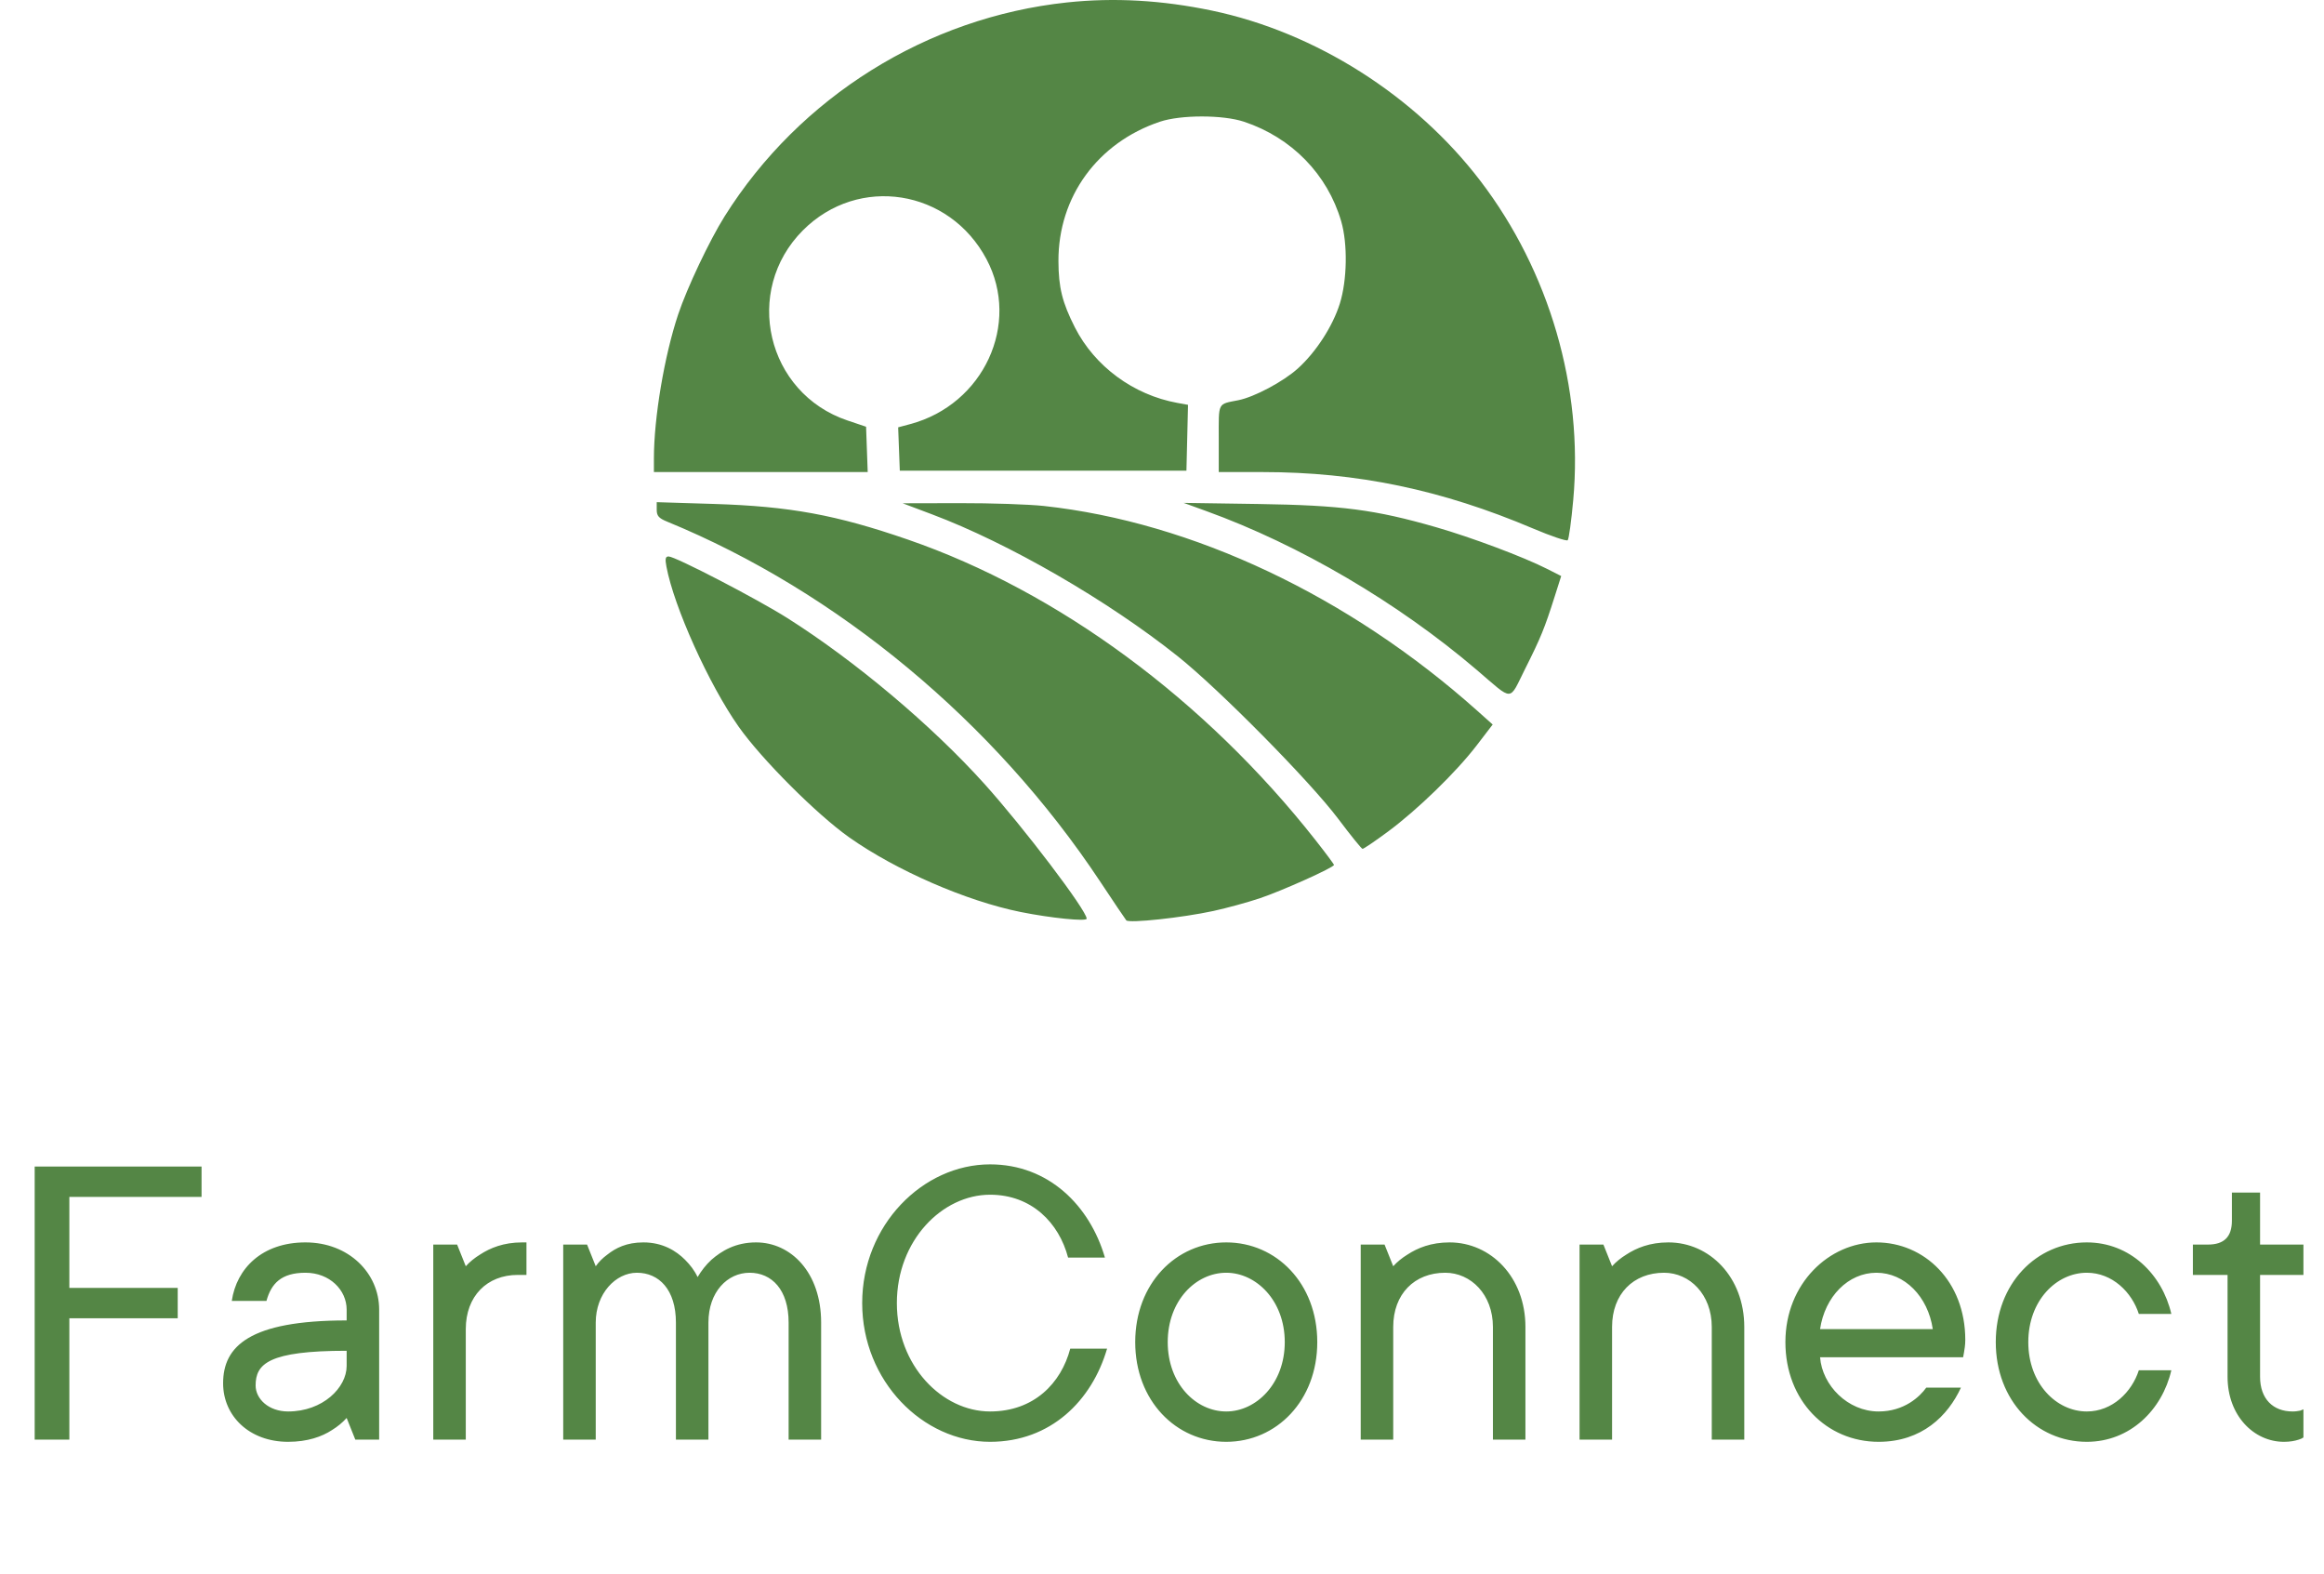
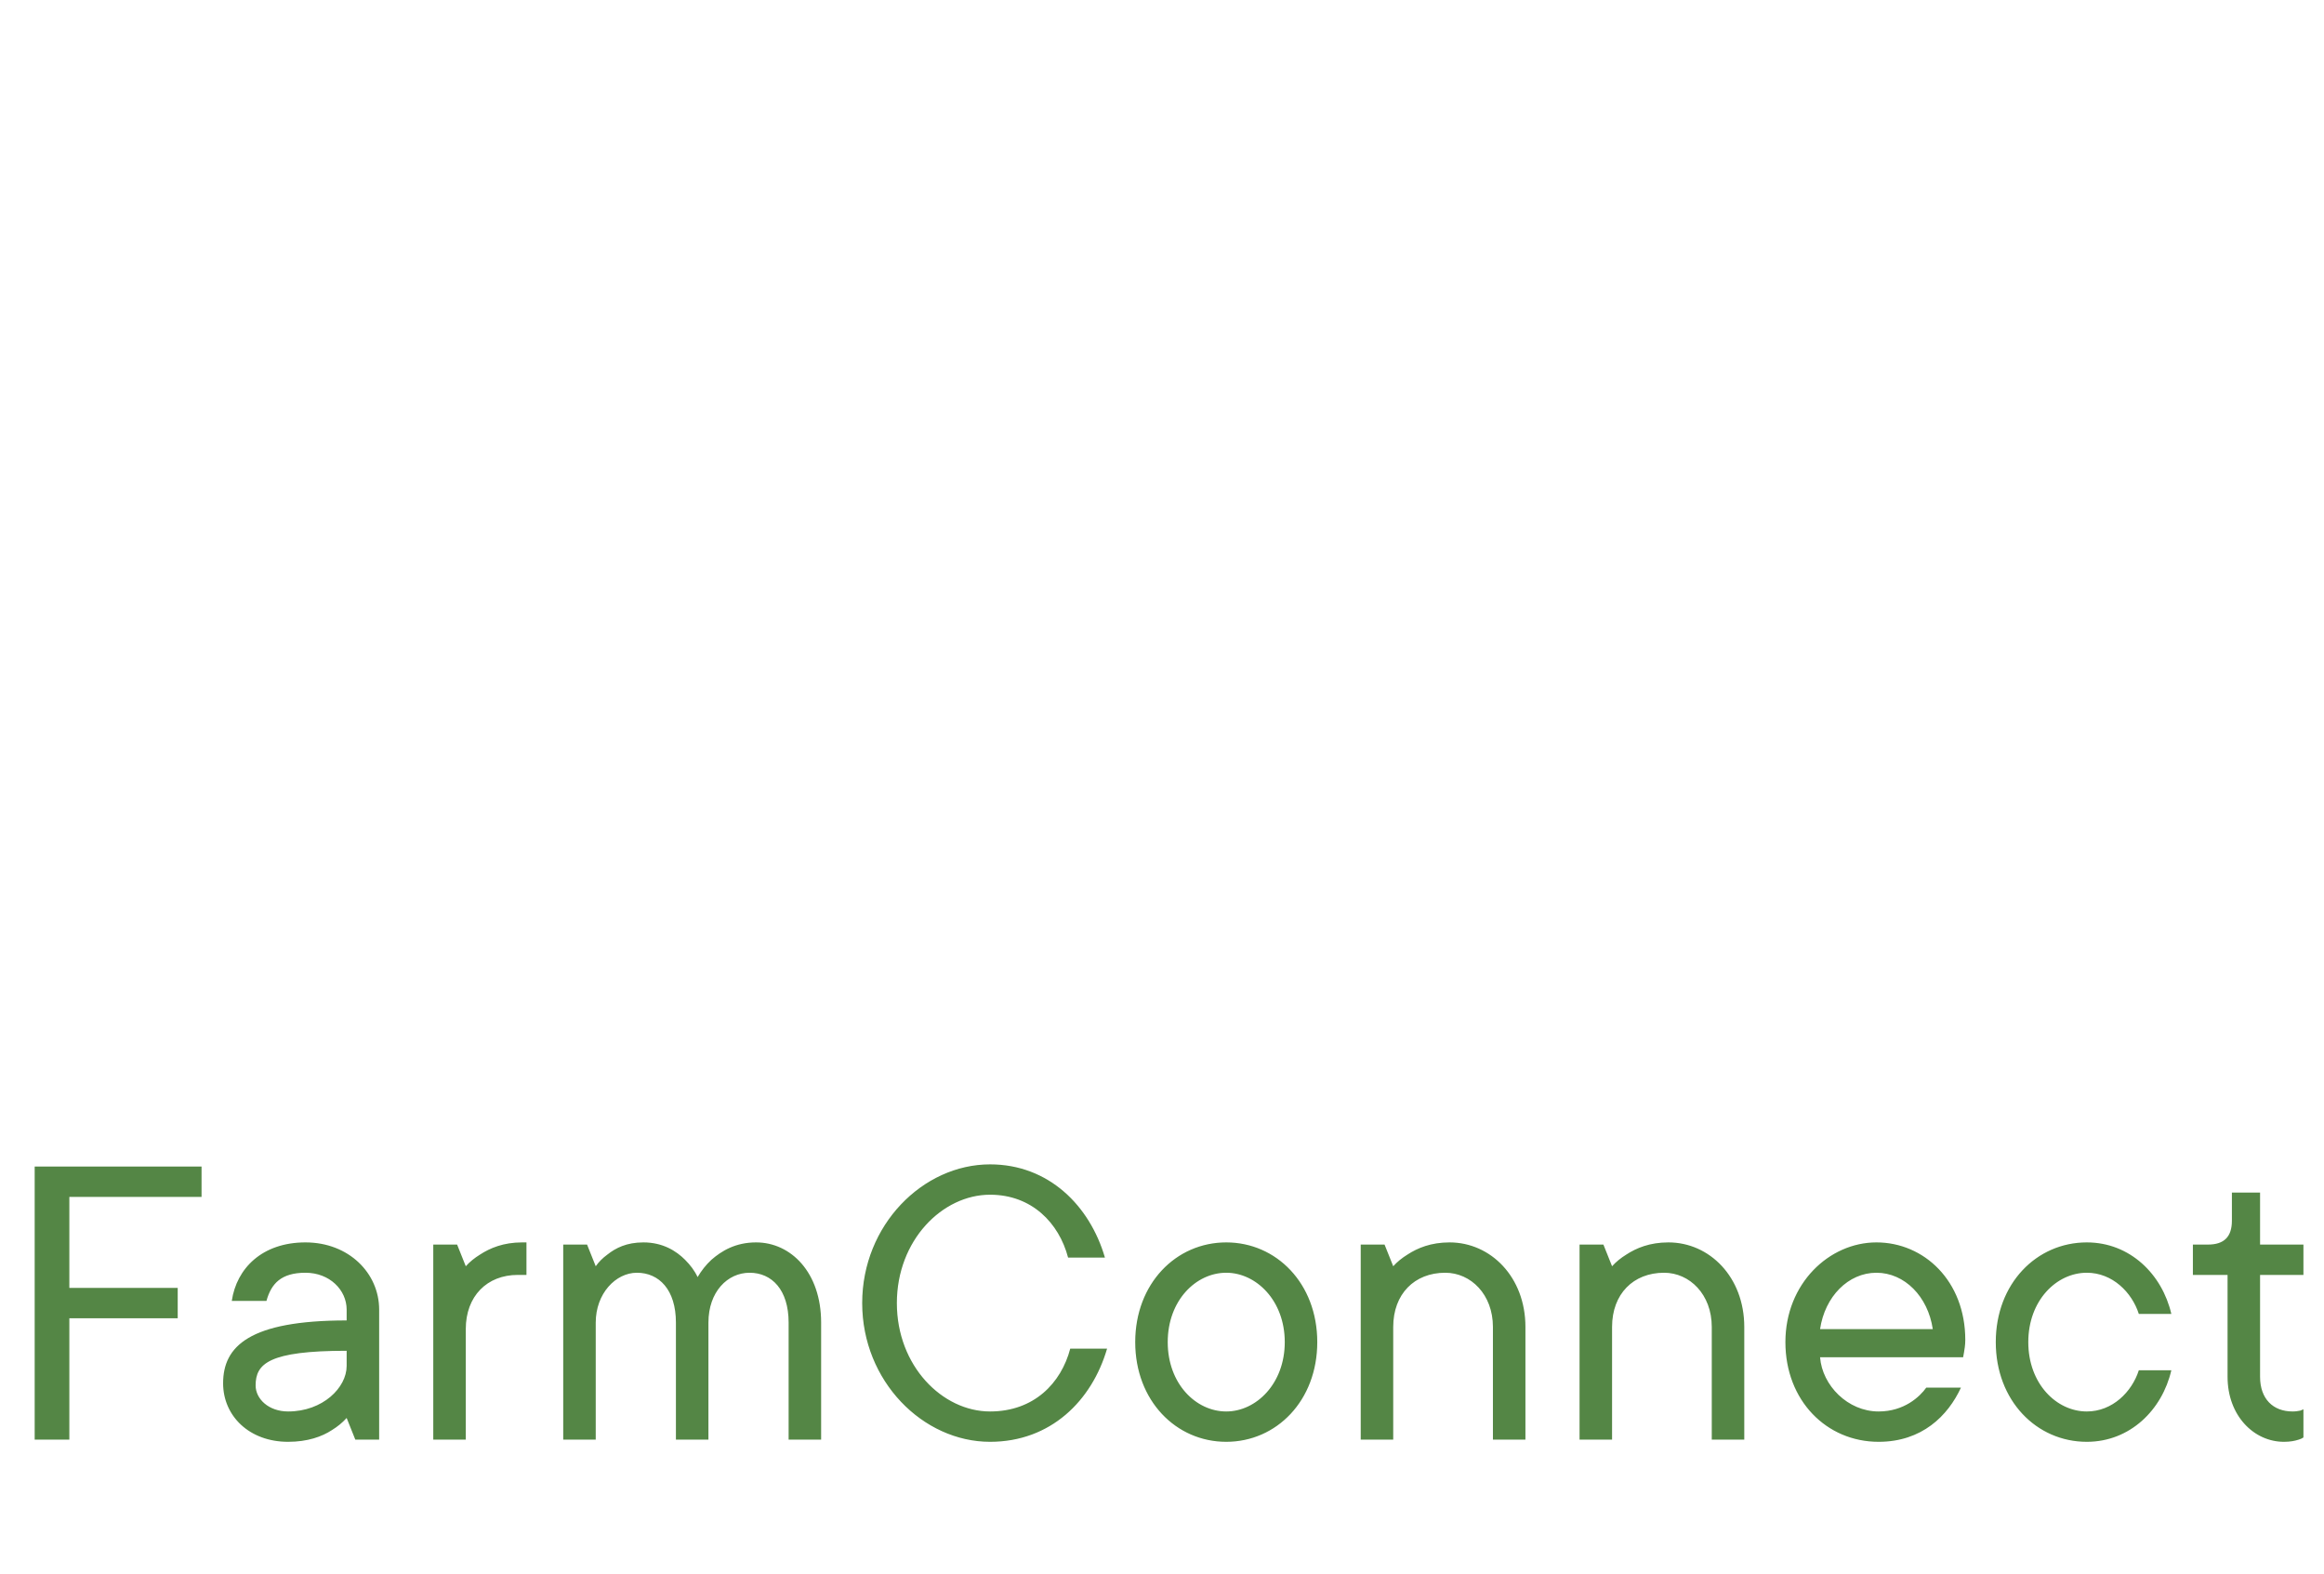
<svg xmlns="http://www.w3.org/2000/svg" width="1028" height="696" viewBox="0 0 1028 696" fill="none">
  <path d="M15.339 636.738H30.678V583.052H78.612V569.631H30.678V529.366H89.157V515.945H15.339V636.738ZM157.171 636.738H167.716V579.218C167.716 563.112 154.295 549.499 135.121 549.499C115.948 549.499 104.635 561.003 102.526 575.383H117.865C119.974 567.713 124.384 562.92 135.121 562.92C145.858 562.92 153.336 570.589 153.336 579.218V584.011C110.196 584.011 98.691 595.515 98.691 611.813C98.691 626.193 110.196 637.697 127.452 637.697C136.08 637.697 142.407 635.396 146.817 632.52C149.31 630.986 151.419 629.261 153.336 627.151L157.171 636.738ZM153.336 604.143C153.336 613.73 142.791 624.275 127.452 624.275C118.824 624.275 113.072 618.715 113.072 612.771C113.072 603.185 118.824 597.432 153.336 597.432V604.143ZM191.653 636.738H206.033V587.846C206.033 573.274 215.429 563.879 229.042 563.879H232.876V549.499H230.959C222.714 549.499 216.771 551.991 212.361 554.867C209.868 556.401 207.759 558.127 206.033 560.044L202.199 550.457H191.653V636.738ZM249.137 636.738H263.517V584.97C263.517 572.123 272.337 562.92 281.732 562.92C291.51 562.92 298.988 570.398 298.988 584.97V636.738H313.368V584.97C313.368 571.356 321.804 562.92 331.583 562.92C341.361 562.92 348.839 570.398 348.839 584.97V636.738H363.219V584.97C363.219 562.728 349.798 549.499 334.459 549.499C325.256 549.499 319.12 553.333 314.71 557.168C312.218 559.469 310.3 561.961 308.575 564.837C307.232 561.961 305.315 559.469 303.014 557.168C299.18 553.333 293.236 549.499 284.608 549.499C277.13 549.499 272.337 551.991 268.694 554.867C266.584 556.401 264.859 558.127 263.517 560.044L259.682 550.457H249.137V636.738ZM473.415 596.474C469.388 611.813 457.309 624.275 437.944 624.275C416.853 624.275 396.721 604.143 396.721 576.342C396.721 548.54 416.853 528.408 437.944 528.408C456.35 528.408 468.43 540.87 472.456 556.209H488.754C482.043 533.201 463.828 514.986 437.944 514.986C408.225 514.986 381.382 541.829 381.382 576.342C381.382 610.854 408.225 637.697 437.944 637.697C464.787 637.697 483.002 619.482 489.712 596.474H473.415ZM542.417 624.275C528.996 624.275 516.533 612.004 516.533 593.598C516.533 575.191 528.996 562.92 542.417 562.92C555.647 562.92 568.302 575.191 568.302 593.598C568.302 612.004 555.647 624.275 542.417 624.275ZM542.417 637.697C564.659 637.697 582.682 619.482 582.682 593.598C582.682 567.713 564.659 549.499 542.417 549.499C520.176 549.499 502.153 567.713 502.153 593.598C502.153 619.482 520.176 637.697 542.417 637.697ZM601.9 636.738H616.28V586.887C616.28 572.315 625.675 562.92 639.289 562.92C650.601 562.92 660.38 572.507 660.38 586.887V636.738H674.76V586.887C674.76 564.837 659.421 549.499 641.206 549.499C632.961 549.499 627.018 551.991 622.608 554.867C620.115 556.401 618.006 558.127 616.28 560.044L612.446 550.457H601.9V636.738ZM698.704 636.738H713.084V586.887C713.084 572.315 722.479 562.92 736.093 562.92C747.405 562.92 757.184 572.507 757.184 586.887V636.738H771.564V586.887C771.564 564.837 756.225 549.499 738.01 549.499C729.765 549.499 723.822 551.991 719.412 554.867C716.919 556.401 714.81 558.127 713.084 560.044L709.25 550.457H698.704V636.738ZM852.07 613.73C849.194 617.756 842.292 624.275 830.979 624.275C817.366 624.275 806.054 612.771 805.095 600.309H868.368L868.751 598.199C868.943 596.857 869.327 595.132 869.327 592.639C869.327 566.563 851.112 549.499 830.021 549.499C809.122 549.499 789.756 567.713 789.756 593.598C789.756 619.482 807.971 637.697 830.979 637.697C850.153 637.697 861.657 626.193 867.409 613.73H852.07ZM805.095 587.846C807.204 573.466 817.558 562.92 830.021 562.92C842.484 562.92 852.837 573.466 854.946 587.846H805.095ZM946.088 606.061C943.02 615.647 934.392 624.275 923.08 624.275C909.658 624.275 897.196 612.004 897.196 593.598C897.196 575.191 909.658 562.92 923.08 562.92C934.392 562.92 943.02 571.548 946.088 581.135H960.468C956.442 563.687 942.253 549.499 923.08 549.499C900.839 549.499 882.815 567.713 882.815 593.598C882.815 619.482 900.839 637.697 923.08 637.697C942.253 637.697 956.442 623.509 960.468 606.061H946.088ZM985.342 608.937C985.342 626.193 997.037 637.697 1010.27 637.697C1012.95 637.697 1015.06 637.313 1016.79 636.738C1017.55 636.547 1018.32 636.163 1018.9 635.78V623.317L1017.55 623.892C1016.59 624.084 1015.44 624.275 1014.1 624.275C1005.47 624.275 999.722 618.715 999.722 608.937V563.879H1018.9V550.457H999.722V527.449H987.259V539.912C987.259 547.006 983.808 550.457 976.713 550.457H970.003V563.879H985.342V608.937Z" fill="#548645" />
-   <path fill-rule="evenodd" clip-rule="evenodd" d="M471.979 1.081C410.063 7.672 353.705 42.867 320.551 95.645C313.843 106.327 303.878 127.367 299.96 139.123C293.859 157.436 289.25 184.793 289.25 202.699V208.788H336.536H383.823L383.461 198.763L383.101 188.737L374.904 185.98C339.053 173.918 328.44 128.621 355.192 101.844C379.725 77.286 419.898 83.617 436.376 114.636C451.578 143.256 435.093 178.885 402.628 187.576L397.294 189.004L397.656 198.585L398.017 208.166H461.413H524.809L525.158 193.61L525.509 179.053L520.808 178.201C501.383 174.677 484.227 162.044 475.476 144.817C469.876 133.794 468.228 127.154 468.189 115.471C468.097 87.029 485.541 63.075 513.071 53.836C522.316 50.734 540.966 50.737 550.292 53.843C571.353 60.855 587.191 77.081 593.262 97.866C596.182 107.857 595.911 123.945 592.648 134.321C589.495 144.349 582.078 155.788 574.032 163.028C567.625 168.793 554.872 175.587 547.806 176.999C538.459 178.866 539.104 177.61 539.104 193.941V208.788H558.42C600.319 208.788 637.633 216.571 678.158 233.76C686.063 237.114 692.95 239.441 693.46 238.931C693.969 238.421 695.072 230.399 695.911 221.106C700.385 171.516 685.4 120.034 654.838 80.01C626.008 42.252 581.865 14.258 536.058 4.684C513.895 0.052 492.793 -1.135 471.979 1.081ZM290.493 225.463C290.493 228.176 291.391 229.191 295.155 230.736C370.466 261.653 439.813 319.28 486.595 389.824C492.496 398.72 497.717 406.474 498.199 407.055C499.34 408.43 523.066 405.882 536.721 402.917C542.59 401.643 551.82 399.118 557.232 397.307C567.038 394.026 590.07 383.673 590.07 382.546C590.07 382.22 586.398 377.286 581.91 371.58C533.133 309.567 468.057 261.588 401.627 238.661C369.841 227.69 349.356 223.93 315.665 222.884L290.493 222.103V225.463ZM412.313 227.503C446.171 240.245 490.019 265.581 521.08 290.351C539.359 304.927 579.524 345.618 591.934 362.132C597.404 369.411 602.25 375.4 602.703 375.441C603.157 375.482 608.191 372.07 613.89 367.858C626.965 358.199 644.118 341.533 653.238 329.628L660.274 320.444L653.451 314.351C596.64 263.614 527.458 230.927 461.773 223.787C455.135 223.066 438.353 222.501 424.481 222.533L399.26 222.59L412.313 227.503ZM533.511 226.016C574.872 240.989 618.319 266.499 653.289 296.348C669.746 310.395 667.286 310.469 674.691 295.698C681.578 281.961 683.207 277.97 687.704 263.822L690.579 254.776L684.276 251.58C673.903 246.318 650.867 237.674 635.214 233.169C608.221 225.4 593.369 223.464 556.507 222.911L523.566 222.416L533.511 226.016ZM294.788 250.612C298.138 268.485 313.626 302.809 326.726 321.391C336.855 335.761 361.286 360.215 375.642 370.354C396.372 384.995 427.447 398.522 451.469 403.365C464.772 406.045 480.681 407.653 480.681 406.316C480.681 402.691 452.808 365.965 435.366 346.609C412.057 320.74 378.344 292.383 348.295 273.371C334.866 264.874 298.703 246.115 295.754 246.115C294.35 246.115 294.134 247.12 294.788 250.612Z" fill="#548645" />
</svg>